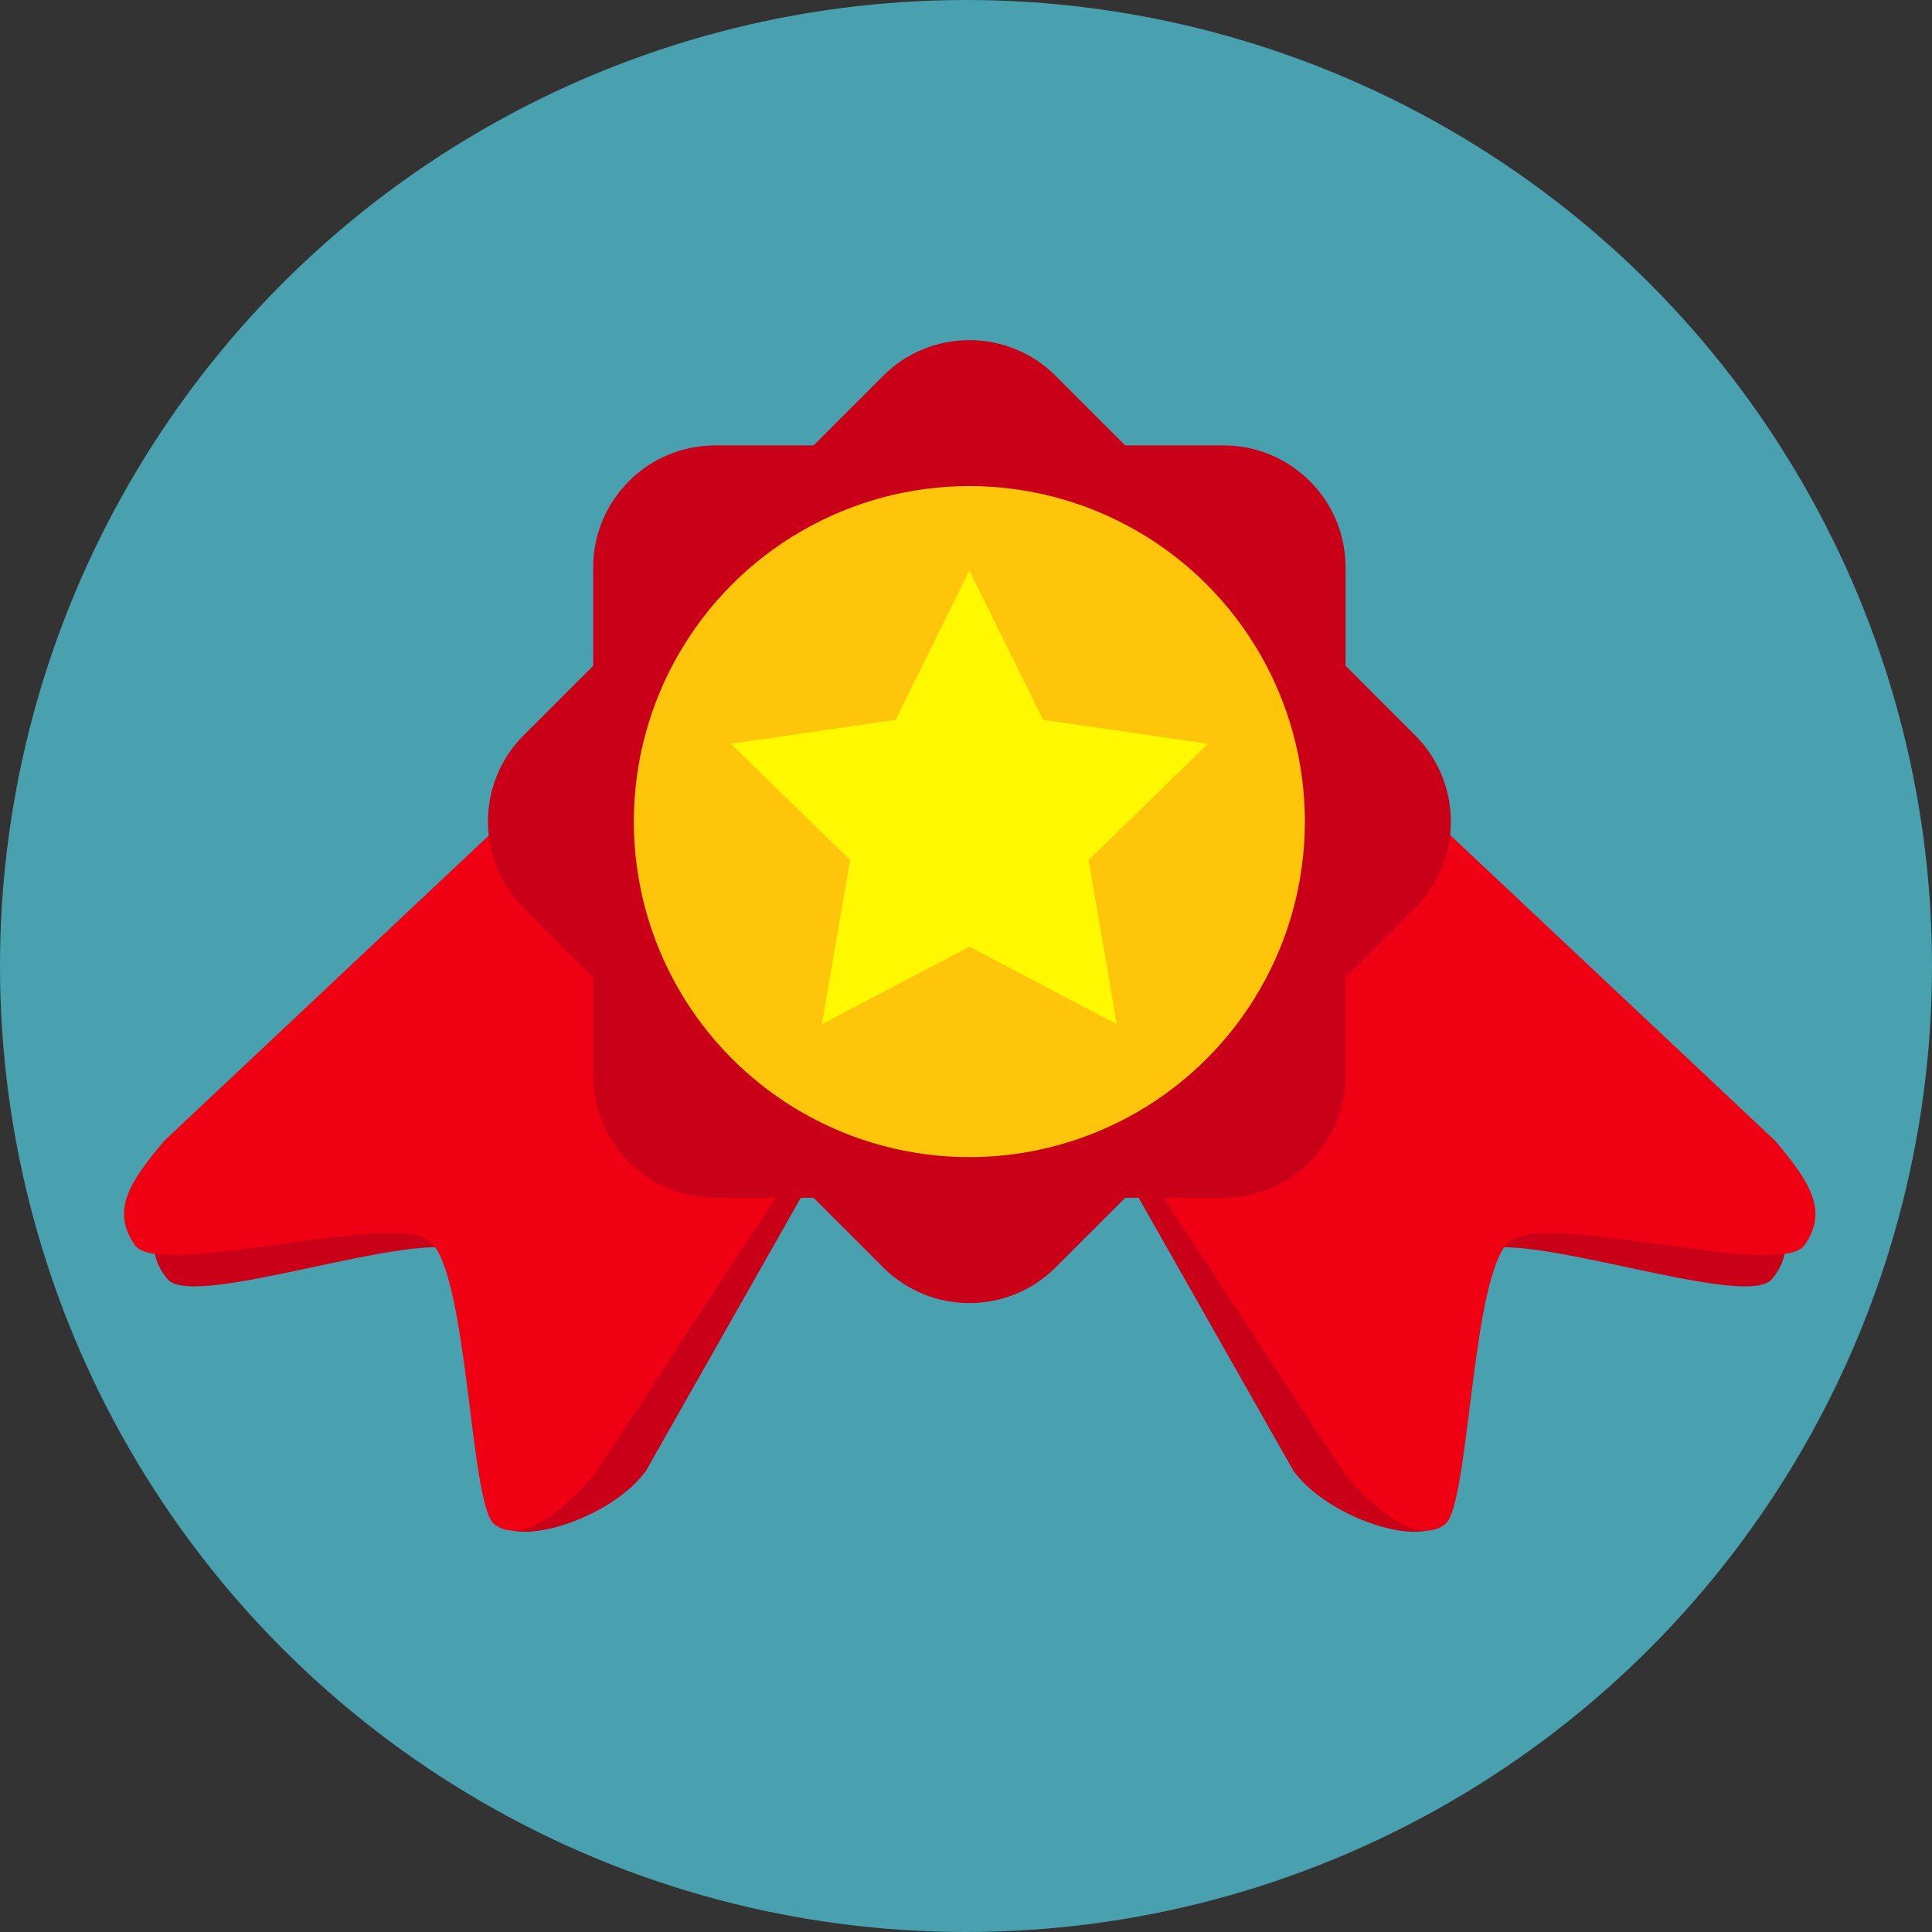
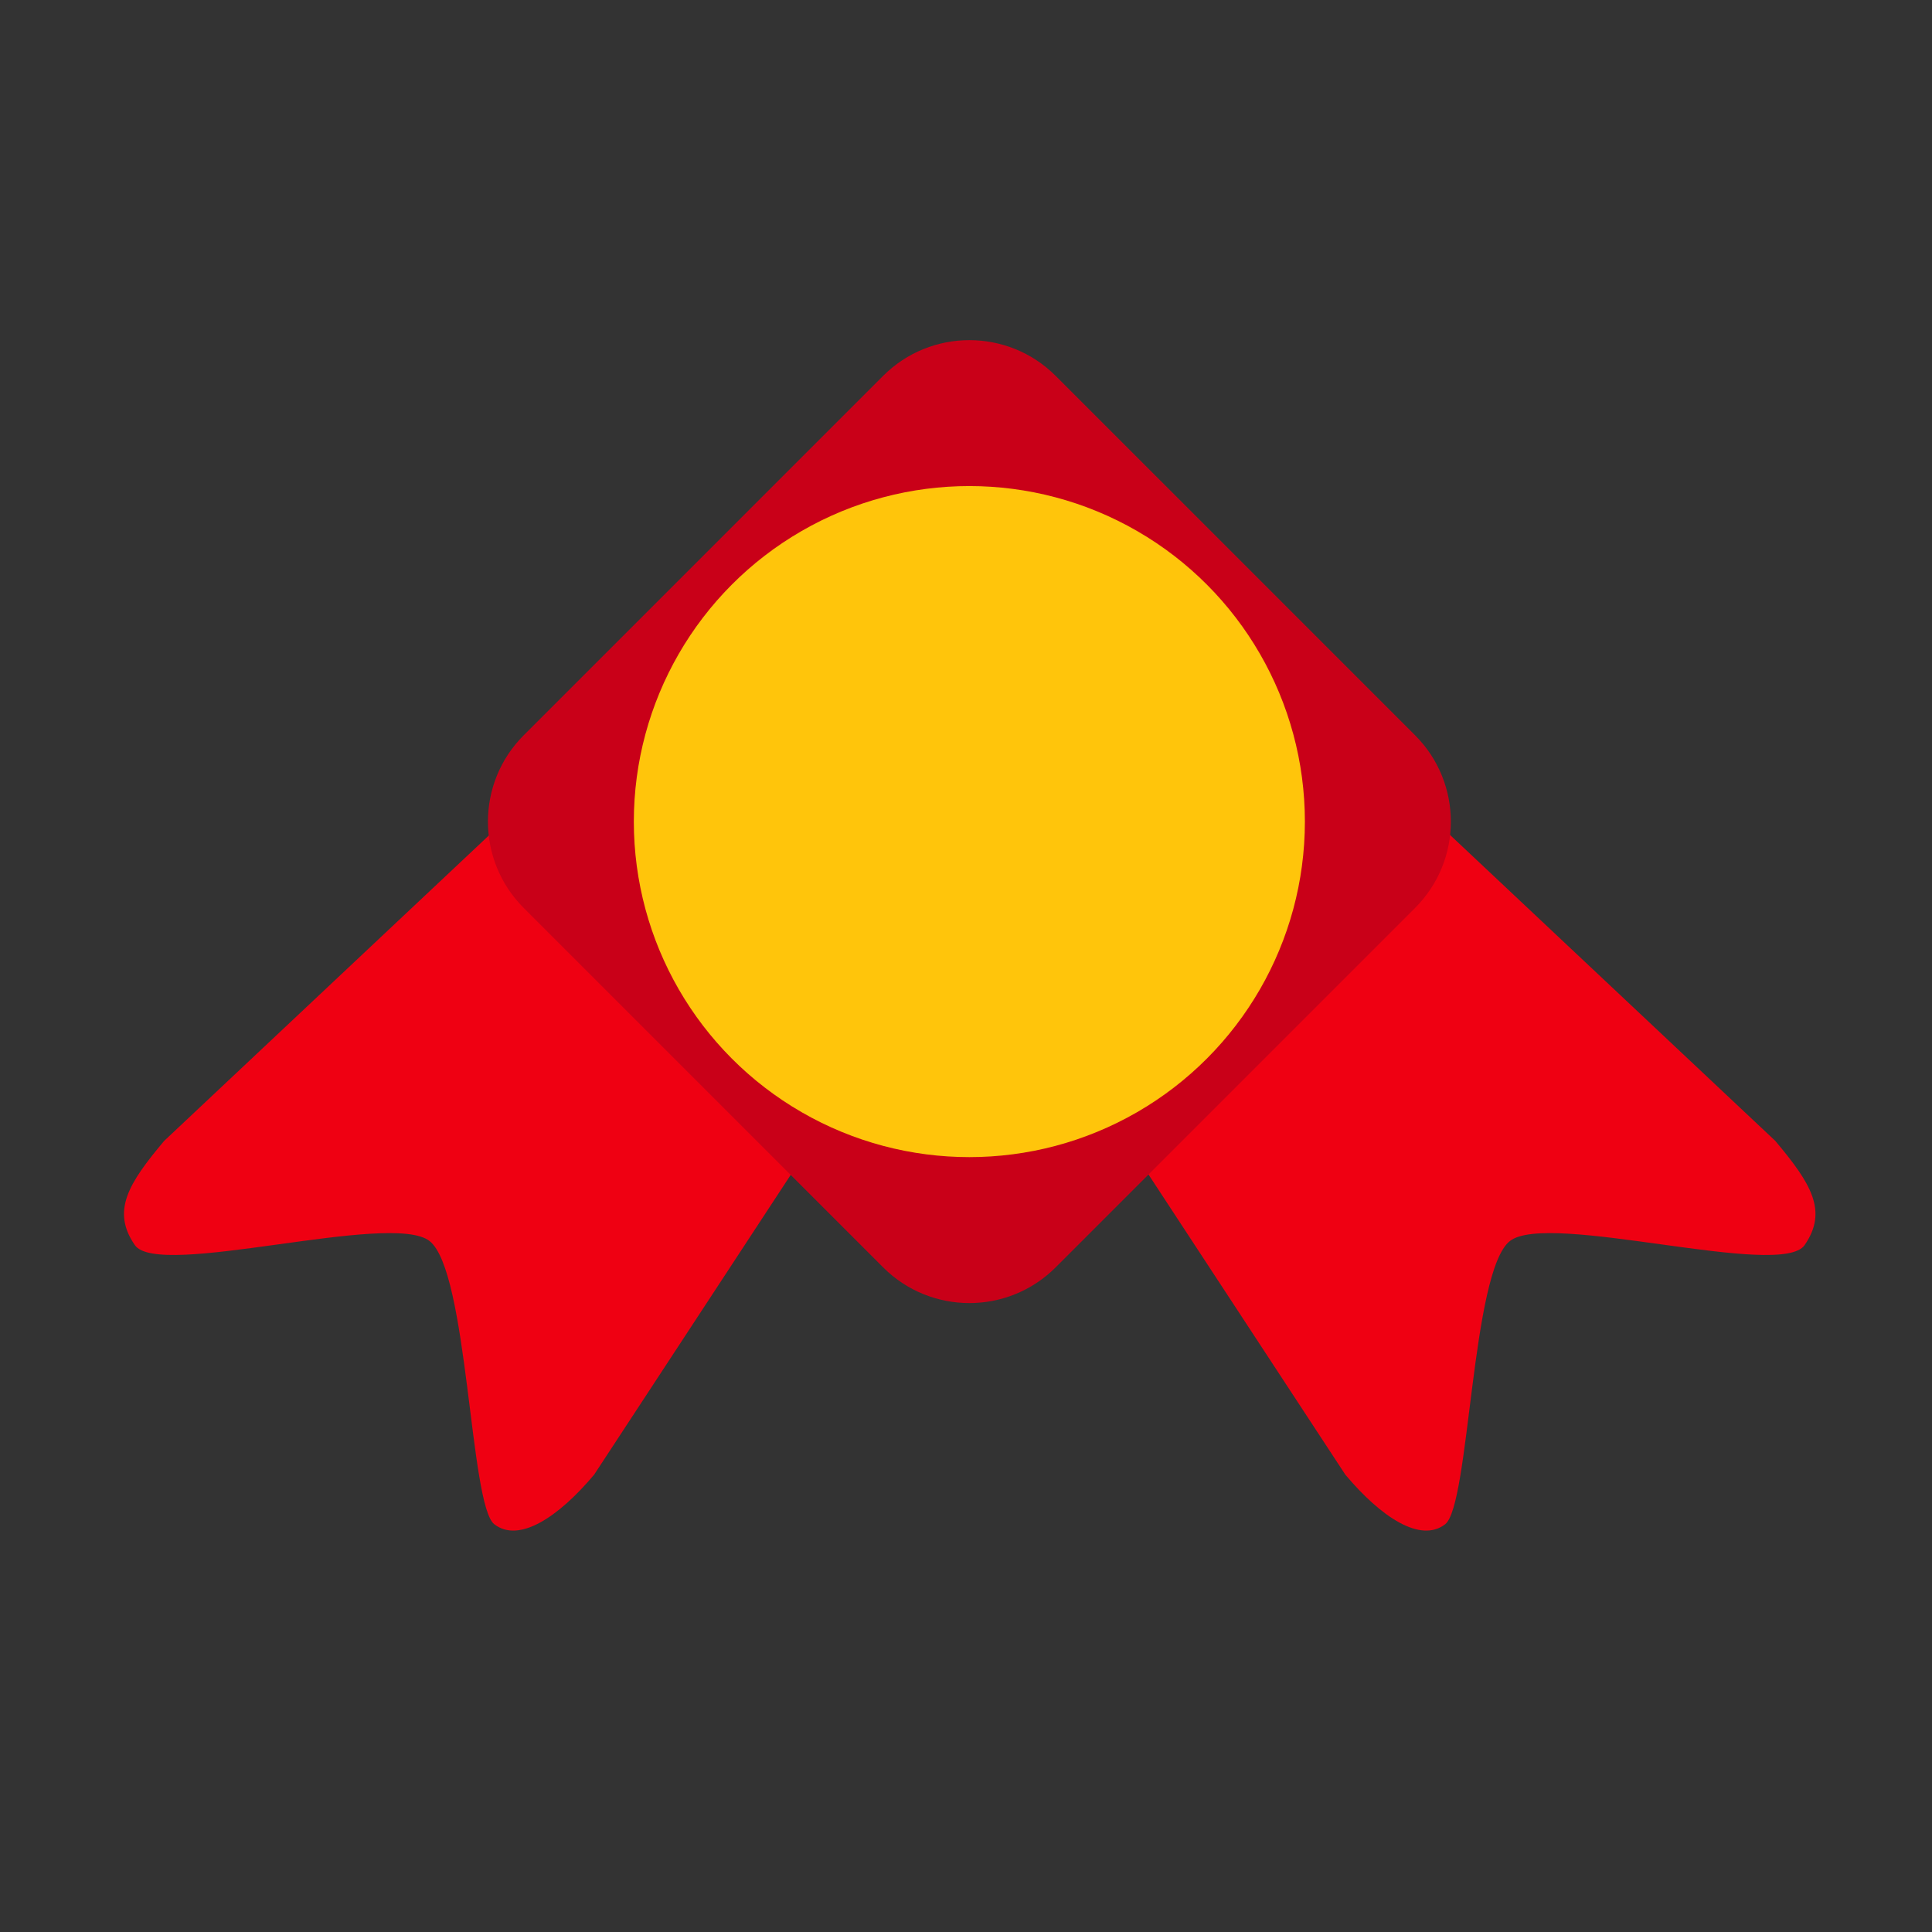
<svg xmlns="http://www.w3.org/2000/svg" xml:space="preserve" style="enable-background:new 0 0 473.931 473.931" viewBox="0 0 473.931 473.931">
  <rect x="0" y="0" width="473.931" height="473.931" fill="#333333" stroke="none" />
-   <circle cx="236.966" cy="236.966" r="236.966" style="fill:#49a0ae" />
-   <path d="M158.441 360.844c-8.071 10.975-28.647 17.863-35.072 13.684-6.417-4.191.449-60.706-9.643-67.281-10.088-6.578-66.218 14.383-72.654 6.514-6.428-7.861-2.627-14.87 5.429-25.822l102.322-109.566c8.067-10.956 24.46-13.425 36.621-5.504l38.54 25.103c12.157 7.918 15.483 23.229 7.412 34.192l-72.955 128.68z" style="fill:#c90018" />
  <path d="M145.745 361.742c-8.756 10.425-18.443 16.857-24.494 12.161-6.05-4.711-6.387-62.109-15.902-69.488-9.504-7.383-66.476 9.433-72.268 1.018-5.803-8.393-1.553-15.154 7.192-25.567l108.919-102.453c8.756-10.413 25.141-11.652 36.598-2.754l36.31 28.187c11.457 8.894 13.654 24.557 4.905 34.978l-81.26 123.918z" style="fill:#ef0012" />
-   <path d="M317.316 360.844c8.071 10.975 28.647 17.863 35.072 13.684 6.417-4.191-.449-60.706 9.643-67.281 10.088-6.578 66.218 14.383 72.654 6.514 6.428-7.861 2.627-14.87-5.429-25.822L326.933 178.373c-8.067-10.956-24.46-13.425-36.621-5.504l-38.54 25.103c-12.157 7.918-15.483 23.229-7.412 34.192l72.956 128.68z" style="fill:#c90018" />
  <path d="M330.016 361.742c8.756 10.425 18.443 16.857 24.494 12.161 6.05-4.711 6.387-62.109 15.902-69.488 9.504-7.383 66.476 9.433 72.268 1.018 5.803-8.393 1.553-15.154-7.192-25.567L326.57 177.412c-8.756-10.413-25.141-11.652-36.598-2.754l-36.31 28.187c-11.457 8.894-13.654 24.557-4.905 34.978l81.259 123.919z" style="fill:#ef0012" />
  <g>
-     <path d="M330.079 263.895c0 16.531-13.399 29.927-29.927 29.927H175.447c-16.527 0-29.927-13.396-29.927-29.927V139.19c0-16.524 13.399-29.927 29.927-29.927h124.705c16.527 0 29.927 13.403 29.927 29.927v124.705z" style="fill:#c90018" />
    <path d="M258.964 310.888c-11.689 11.686-30.641 11.686-42.331 0l-88.178-88.178c-11.682-11.689-11.682-30.638 0-42.331l88.178-88.175c11.686-11.686 30.638-11.686 42.331 0l88.178 88.175c11.682 11.693 11.682 30.641 0 42.331l-88.178 88.178z" style="fill:#c90018" />
  </g>
  <circle cx="237.789" cy="201.542" r="82.307" style="fill:#ffc50b" />
-   <path d="m237.789 139.916 18.095 36.646 40.445 5.886-29.276 28.524 6.911 40.283-36.175-19.019-36.183 19.019 6.915-40.283-29.264-28.524 40.444-5.886z" style="fill:#fff800" />
</svg>